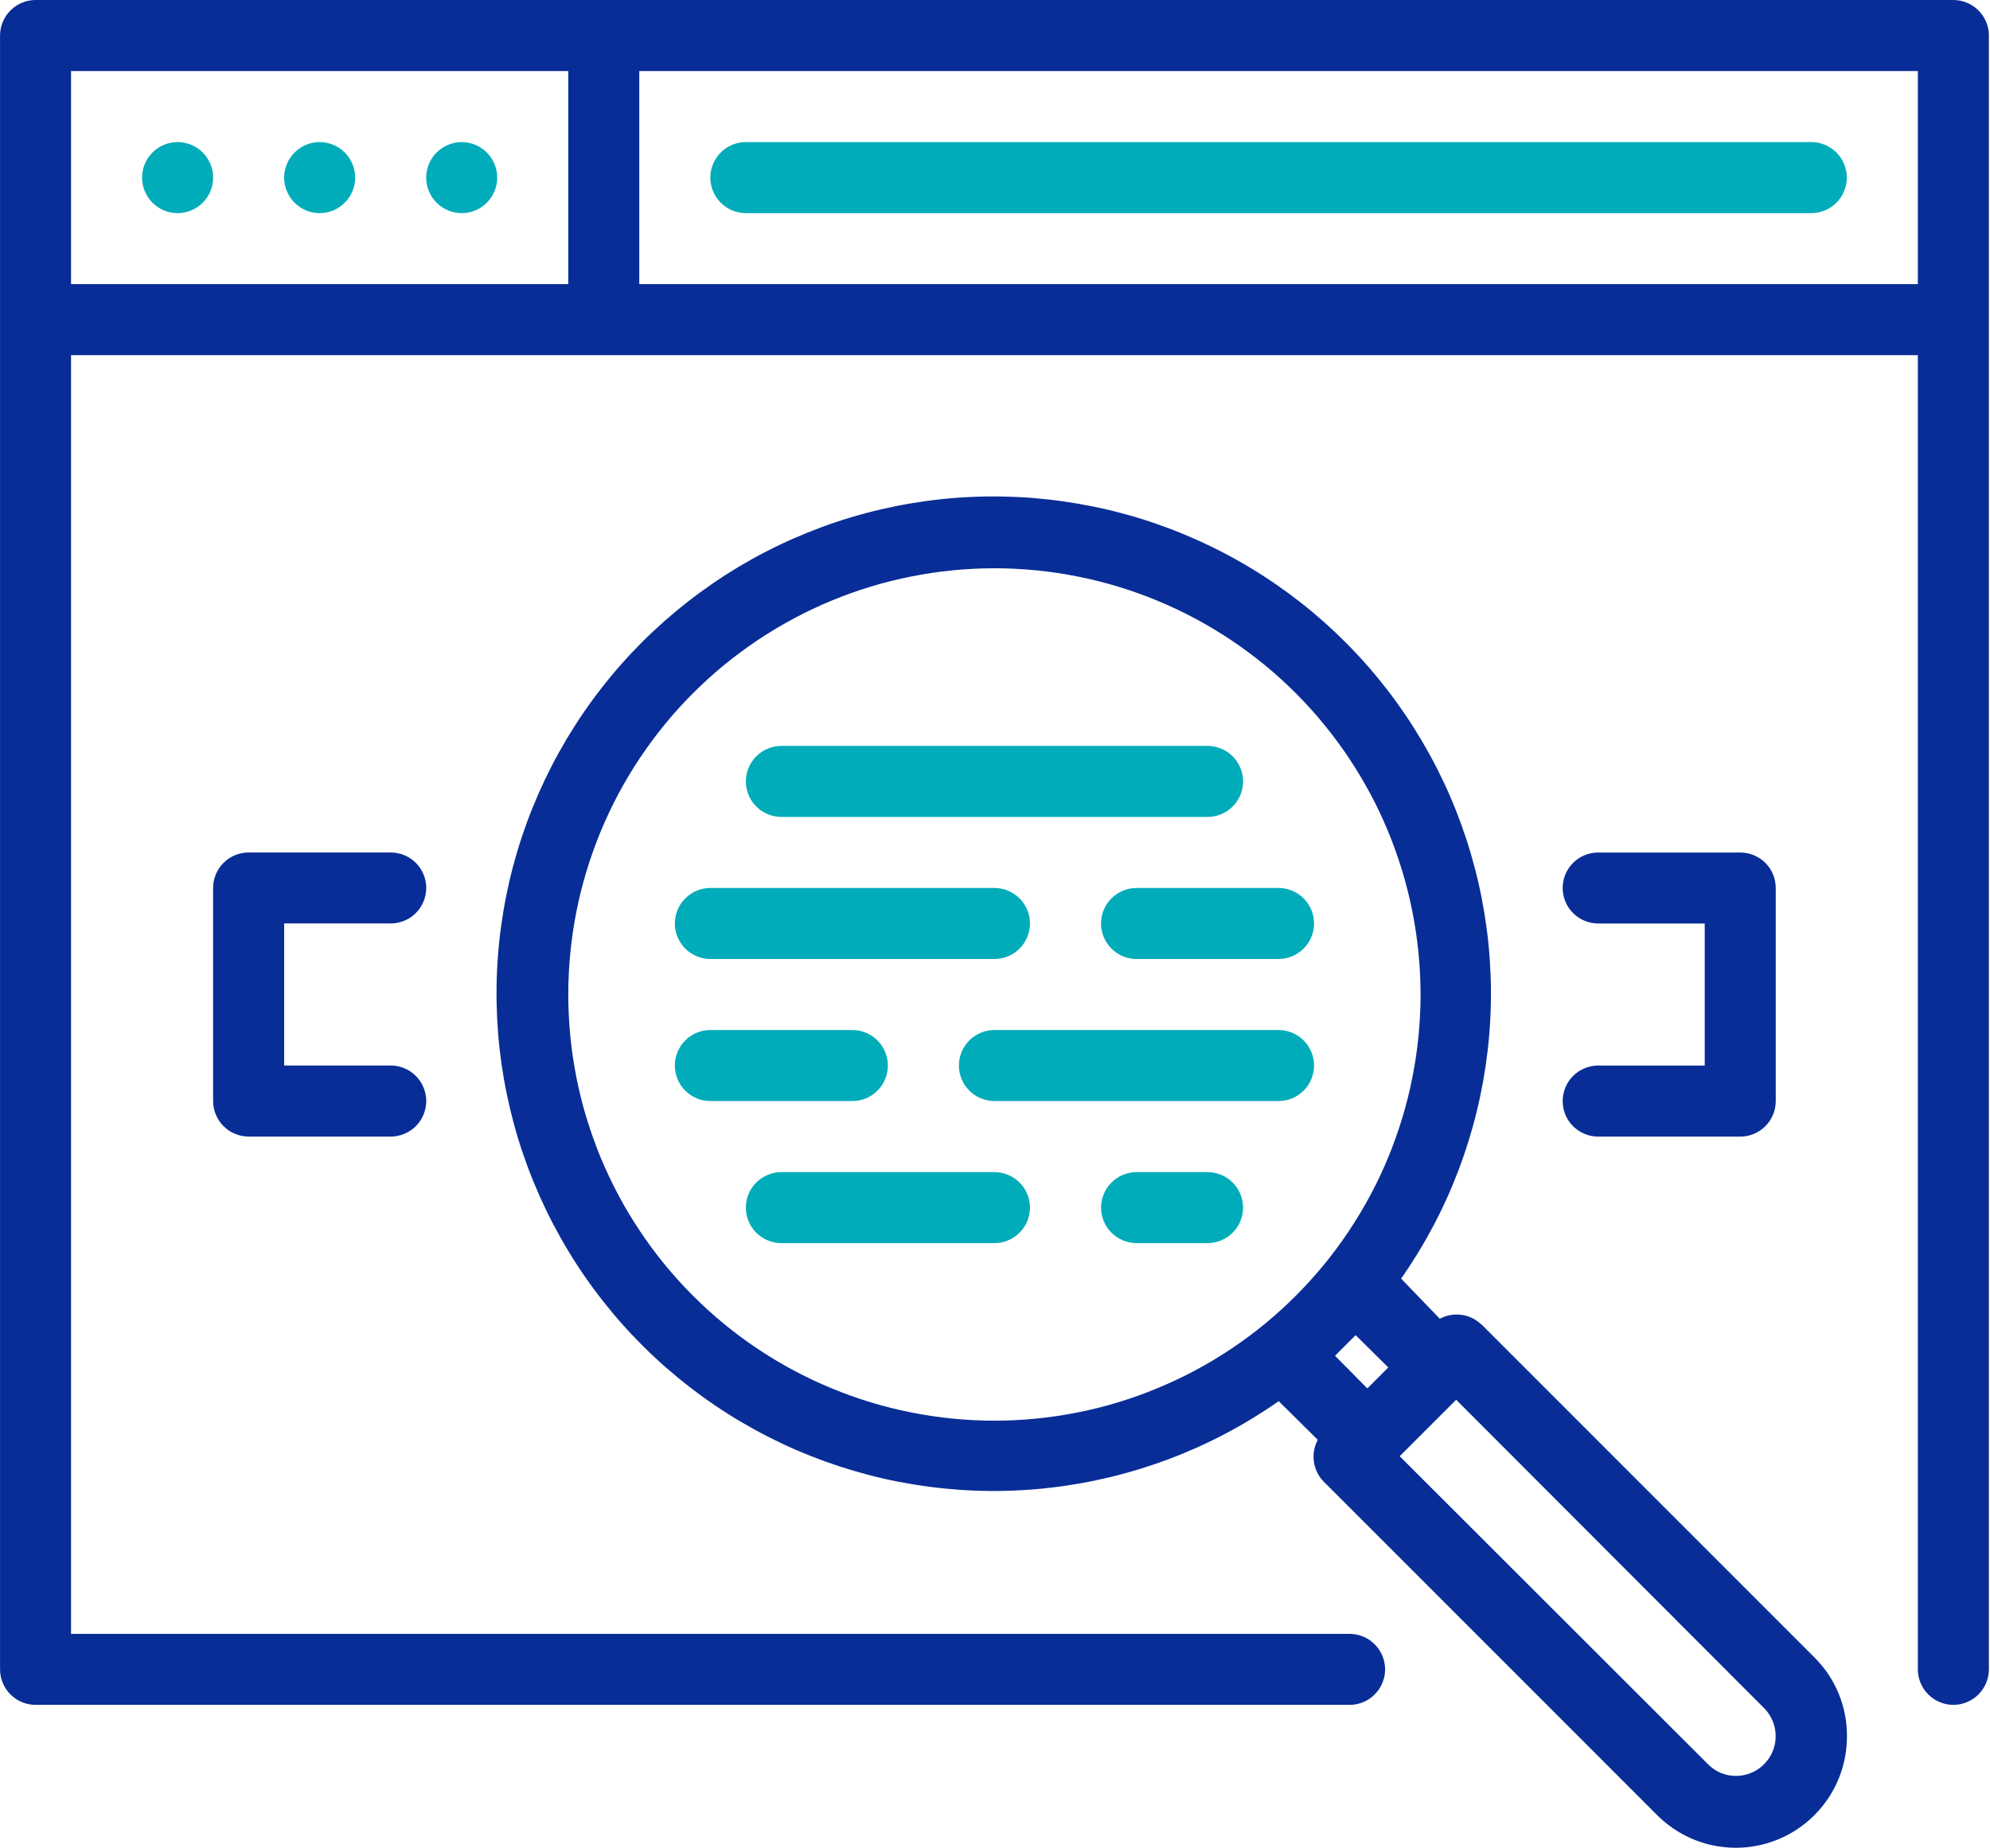
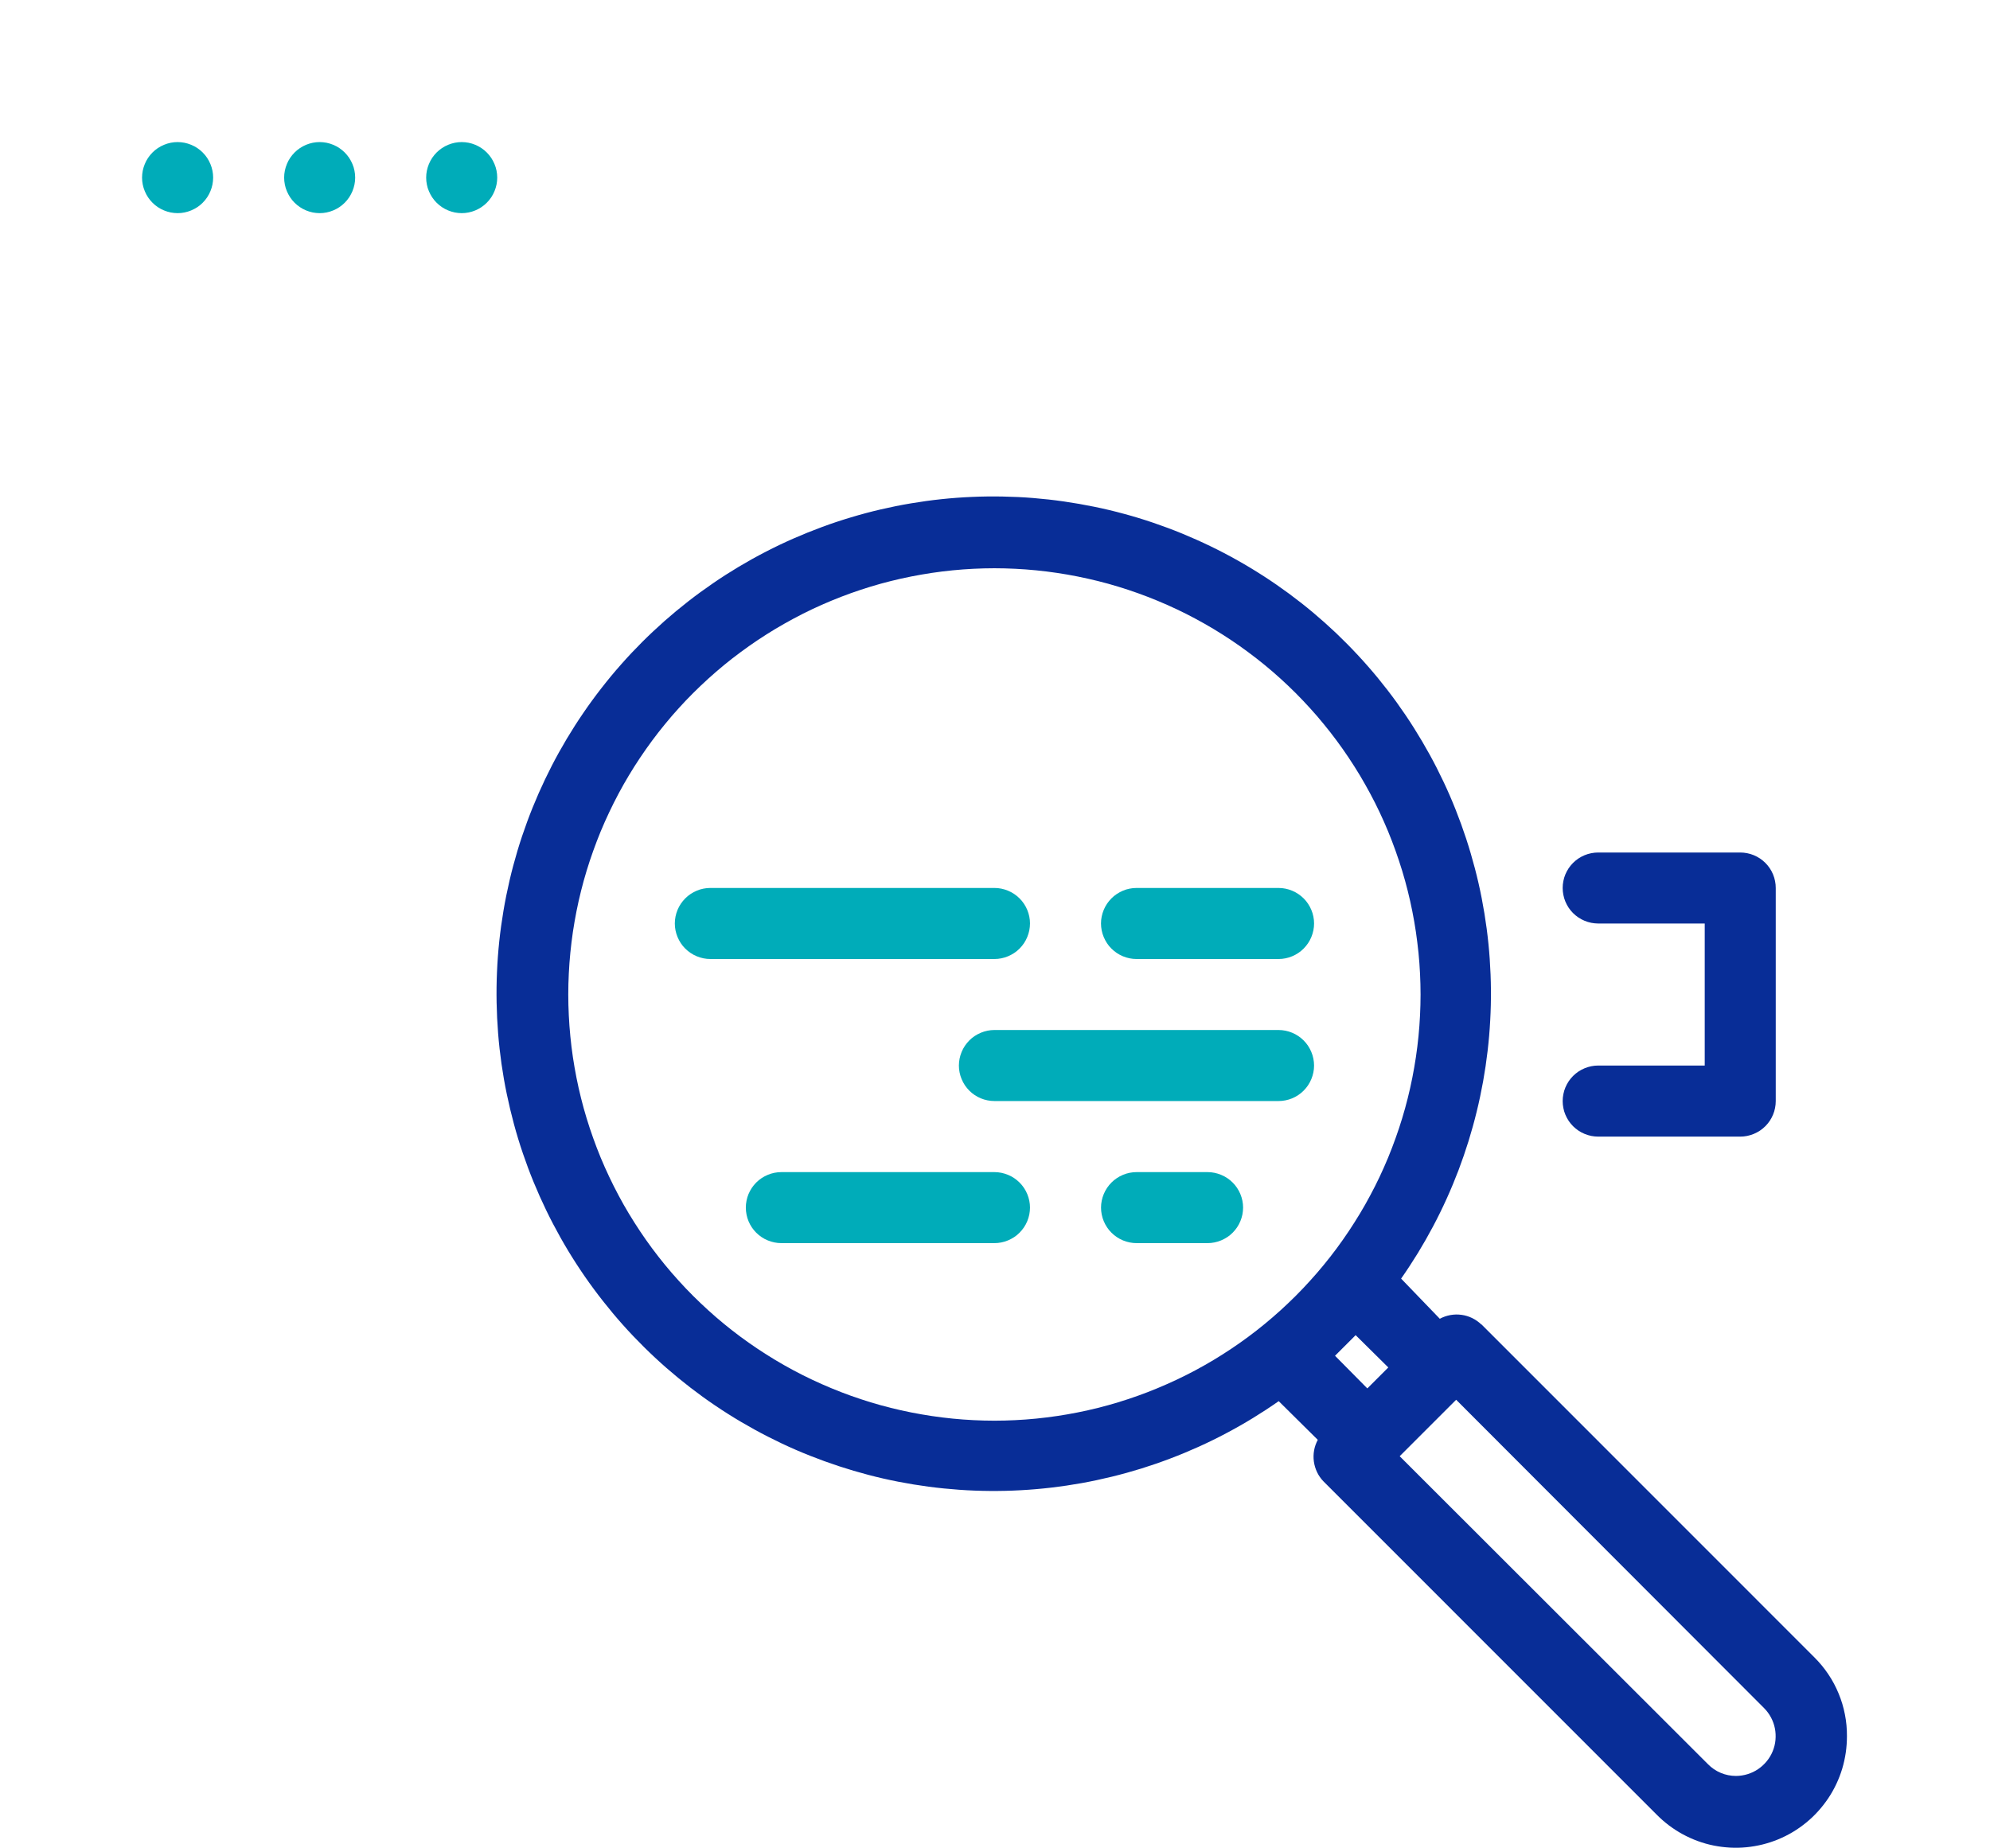
<svg xmlns="http://www.w3.org/2000/svg" id="Layer_1" data-name="Layer 1" viewBox="0 0 517.33 480.45">
  <defs>
    <style>      .cls-1 {        fill: #082d97;      }      .cls-2 {        clip-path: url(#clippath);      }      .cls-3 {        fill: none;      }      .cls-4 {        fill: #00acb9;      }    </style>
    <clipPath id="clippath">
      <rect class="cls-3" width="517.33" height="444.23" />
    </clipPath>
  </defs>
-   <path class="cls-1" d="M101.57,240.11c.6,0,1.21-.06,1.8-.18,.59-.12,1.17-.3,1.73-.53,.56-.23,1.09-.52,1.6-.85s.97-.72,1.4-1.15c.43-.43,.81-.89,1.15-1.4s.62-1.04,.85-1.6c.23-.56,.41-1.14,.53-1.73,.11-.6,.18-1.2,.18-1.8s-.06-1.21-.18-1.8c-.12-.59-.3-1.17-.53-1.73-.23-.56-.52-1.09-.85-1.59-.34-.51-.72-.97-1.15-1.4-.43-.43-.89-.81-1.4-1.15-.51-.33-1.04-.62-1.6-.85-.56-.23-1.14-.41-1.73-.52-.59-.12-1.2-.18-1.8-.18h-36.93c-.6,0-1.2,.06-1.8,.18-.59,.11-1.17,.29-1.73,.52-.56,.23-1.09,.52-1.6,.85-.5,.34-.97,.72-1.4,1.15s-.81,.9-1.15,1.4c-.33,.5-.62,1.04-.85,1.59-.23,.56-.41,1.14-.53,1.73-.12,.59-.18,1.19-.18,1.8v55.41c0,.6,.06,1.2,.18,1.8,.11,.6,.29,1.18,.53,1.73,.23,.56,.52,1.09,.85,1.6,.34,.5,.72,.97,1.15,1.4,.43,.43,.9,.81,1.4,1.15,.51,.34,1.04,.62,1.6,.85,.56,.23,1.14,.41,1.73,.53,.6,.11,1.2,.18,1.8,.18h36.93c.6,0,1.21-.06,1.8-.18,.59-.12,1.17-.3,1.73-.53,.56-.23,1.09-.52,1.6-.85s.97-.72,1.4-1.15c.43-.43,.81-.9,1.15-1.4,.34-.51,.62-1.04,.85-1.6,.23-.56,.41-1.14,.53-1.73,.11-.59,.18-1.19,.18-1.8s-.06-1.21-.18-1.8c-.12-.6-.3-1.17-.53-1.73-.23-.56-.52-1.09-.85-1.6-.34-.5-.72-.97-1.15-1.4-.43-.43-.89-.81-1.4-1.15-.51-.33-1.04-.62-1.6-.85-.56-.23-1.14-.41-1.73-.53-.59-.11-1.2-.18-1.8-.18h-27.7v-36.94h27.7Z" />
  <path class="cls-1" d="M415.47,277.05c-.6,0-1.2,.06-1.8,.18-.59,.12-1.17,.3-1.73,.53-.56,.23-1.09,.52-1.6,.85-.5,.34-.97,.72-1.4,1.15-.43,.43-.81,.9-1.15,1.4-.33,.51-.62,1.04-.85,1.6-.23,.56-.41,1.14-.52,1.73-.12,.59-.18,1.19-.18,1.8s.06,1.2,.18,1.8c.11,.6,.29,1.18,.52,1.73,.23,.56,.52,1.09,.85,1.6,.34,.5,.72,.97,1.15,1.4,.43,.43,.9,.81,1.4,1.15,.51,.34,1.04,.62,1.6,.85,.56,.23,1.14,.41,1.73,.53,.6,.11,1.2,.18,1.8,.18h36.93c.6,0,1.2-.06,1.8-.18,.59-.12,1.17-.3,1.73-.53,.56-.23,1.09-.52,1.6-.85,.5-.34,.97-.72,1.4-1.15,.43-.43,.81-.9,1.15-1.4,.33-.51,.62-1.04,.85-1.6,.23-.56,.41-1.14,.52-1.73,.12-.59,.18-1.19,.18-1.8v-55.41c0-.61-.06-1.21-.18-1.8-.11-.59-.29-1.17-.52-1.73-.23-.56-.52-1.09-.85-1.59-.34-.51-.72-.97-1.15-1.4-.43-.43-.9-.81-1.4-1.15-.51-.33-1.04-.62-1.6-.85-.56-.23-1.14-.41-1.73-.52-.6-.12-1.2-.18-1.8-.18h-36.93c-.6,0-1.2,.06-1.8,.18-.59,.11-1.17,.29-1.73,.52-.56,.23-1.09,.52-1.6,.85-.5,.34-.97,.72-1.4,1.15-.43,.43-.81,.9-1.15,1.4-.33,.5-.62,1.04-.85,1.59-.23,.56-.41,1.14-.52,1.73-.12,.59-.18,1.19-.18,1.8s.06,1.2,.18,1.8c.11,.59,.29,1.17,.52,1.73,.23,.56,.52,1.09,.85,1.6,.34,.51,.72,.97,1.15,1.4,.43,.43,.9,.81,1.4,1.15,.51,.34,1.04,.62,1.6,.85,.56,.23,1.14,.41,1.73,.53,.6,.11,1.2,.18,1.8,.18h27.7v36.94h-27.7Z" />
-   <path class="cls-4" d="M203.13,212.41h110.79c.6,0,1.21-.06,1.8-.18,.59-.11,1.17-.29,1.73-.53,.56-.23,1.09-.52,1.6-.85,.51-.34,.97-.72,1.4-1.15,.43-.43,.81-.9,1.15-1.4s.62-1.04,.85-1.59c.23-.56,.41-1.14,.53-1.73,.11-.59,.18-1.19,.18-1.8s-.06-1.21-.18-1.8c-.12-.59-.3-1.17-.53-1.73-.23-.56-.52-1.09-.85-1.6s-.72-.97-1.15-1.4-.89-.81-1.4-1.15-1.04-.62-1.6-.85c-.56-.23-1.14-.41-1.73-.53s-1.2-.18-1.8-.18h-110.79c-.6,0-1.21,.06-1.8,.18s-1.17,.29-1.73,.53c-.56,.23-1.09,.52-1.6,.85-.5,.34-.97,.72-1.4,1.15s-.81,.9-1.15,1.4c-.33,.51-.62,1.04-.85,1.6-.23,.56-.41,1.14-.52,1.73-.12,.59-.18,1.2-.18,1.8s.06,1.21,.18,1.8c.11,.59,.29,1.17,.52,1.73,.23,.56,.52,1.09,.85,1.59,.34,.51,.72,.97,1.15,1.4,.43,.43,.9,.81,1.4,1.15,.51,.33,1.04,.62,1.6,.85,.56,.23,1.14,.41,1.73,.53,.59,.12,1.2,.18,1.8,.18Z" />
-   <path class="cls-4" d="M230.82,277.05c0-.6-.06-1.2-.18-1.8-.12-.59-.29-1.17-.53-1.73-.23-.56-.52-1.09-.85-1.6-.33-.5-.72-.97-1.15-1.4-.43-.43-.9-.81-1.4-1.15s-1.04-.62-1.59-.85c-.56-.23-1.14-.41-1.73-.53-.59-.11-1.19-.18-1.8-.18h-36.93c-.61,0-1.21,.06-1.8,.18-.59,.12-1.17,.3-1.73,.53-.56,.23-1.09,.52-1.59,.85s-.97,.72-1.4,1.15-.81,.9-1.15,1.4c-.34,.51-.62,1.04-.85,1.6-.23,.56-.41,1.14-.53,1.73-.11,.6-.18,1.2-.18,1.8s.06,1.21,.18,1.8c.12,.6,.3,1.17,.53,1.73,.23,.56,.52,1.09,.85,1.6,.34,.5,.72,.97,1.15,1.4s.9,.81,1.4,1.15c.51,.33,1.04,.62,1.59,.85,.56,.23,1.14,.41,1.73,.52,.59,.12,1.19,.18,1.8,.18h36.93c.61,0,1.21-.06,1.8-.18,.59-.11,1.17-.29,1.73-.52,.56-.23,1.09-.52,1.59-.85,.51-.34,.97-.72,1.4-1.15,.43-.43,.81-.9,1.15-1.4,.34-.51,.63-1.04,.85-1.6,.23-.56,.41-1.14,.53-1.73,.12-.59,.18-1.19,.18-1.8Z" />
  <path class="cls-4" d="M258.52,304.76h-55.4c-.6,0-1.21,.06-1.8,.18s-1.17,.29-1.73,.53c-.56,.23-1.09,.52-1.6,.85-.5,.33-.97,.72-1.4,1.15s-.81,.9-1.15,1.4c-.33,.51-.62,1.04-.85,1.59-.23,.56-.41,1.14-.52,1.73-.12,.59-.18,1.2-.18,1.8s.06,1.21,.18,1.8c.11,.59,.29,1.17,.52,1.73,.23,.56,.52,1.09,.85,1.59,.34,.51,.72,.97,1.15,1.4,.43,.43,.9,.81,1.4,1.15,.51,.34,1.04,.63,1.6,.85,.56,.23,1.14,.41,1.73,.53s1.2,.18,1.8,.18h55.4c.6,0,1.21-.06,1.8-.18s1.17-.29,1.73-.53c.56-.23,1.09-.52,1.6-.85,.51-.33,.97-.72,1.4-1.15,.43-.43,.81-.9,1.15-1.4s.62-1.04,.85-1.59c.23-.56,.41-1.14,.53-1.73,.11-.59,.18-1.2,.18-1.8s-.06-1.21-.18-1.8c-.12-.59-.3-1.17-.53-1.73-.23-.56-.52-1.09-.85-1.59s-.72-.97-1.15-1.4c-.43-.43-.9-.81-1.4-1.15-.51-.34-1.04-.63-1.6-.85-.56-.23-1.14-.41-1.73-.53s-1.2-.18-1.8-.18Z" />
  <path class="cls-4" d="M313.92,304.76h-18.46c-.61,0-1.21,.06-1.8,.18s-1.17,.29-1.73,.53c-.56,.23-1.09,.52-1.59,.85-.51,.33-.97,.72-1.4,1.15-.43,.43-.81,.9-1.15,1.4-.34,.51-.62,1.04-.85,1.59-.23,.56-.41,1.14-.53,1.73s-.18,1.2-.18,1.8,.06,1.21,.18,1.8,.29,1.17,.53,1.73c.23,.56,.52,1.09,.85,1.59,.33,.51,.72,.97,1.15,1.4,.43,.43,.9,.81,1.4,1.15,.51,.34,1.04,.63,1.59,.85,.56,.23,1.14,.41,1.73,.53s1.19,.18,1.8,.18h18.46c.6,0,1.21-.06,1.8-.18s1.17-.29,1.73-.53c.56-.23,1.09-.52,1.6-.85,.51-.33,.97-.72,1.4-1.15,.43-.43,.81-.9,1.15-1.4s.62-1.04,.85-1.59c.23-.56,.41-1.14,.53-1.73,.11-.59,.18-1.2,.18-1.8s-.06-1.21-.18-1.8c-.12-.59-.3-1.17-.53-1.73-.23-.56-.52-1.09-.85-1.59s-.72-.97-1.15-1.4-.89-.81-1.4-1.15c-.51-.34-1.04-.63-1.6-.85-.56-.23-1.14-.41-1.73-.53s-1.2-.18-1.8-.18Z" />
  <path class="cls-4" d="M341.61,277.05c0-.6-.06-1.2-.18-1.8-.12-.59-.29-1.17-.53-1.73-.23-.56-.52-1.09-.85-1.6-.33-.5-.72-.97-1.15-1.4s-.9-.81-1.4-1.15-1.04-.62-1.59-.85c-.56-.23-1.14-.41-1.73-.53-.59-.11-1.19-.18-1.8-.18h-73.86c-.6,0-1.21,.06-1.8,.18-.59,.12-1.17,.3-1.73,.53-.56,.23-1.09,.52-1.6,.85s-.97,.72-1.4,1.15c-.43,.43-.81,.9-1.15,1.4-.34,.51-.62,1.04-.85,1.6-.23,.56-.41,1.14-.53,1.73-.11,.6-.18,1.2-.18,1.8s.06,1.21,.18,1.8c.12,.6,.3,1.17,.53,1.73,.23,.56,.52,1.09,.85,1.6,.34,.5,.72,.97,1.15,1.4,.43,.43,.89,.81,1.4,1.15,.51,.33,1.04,.62,1.6,.85,.56,.23,1.14,.41,1.73,.52,.59,.12,1.2,.18,1.8,.18h73.86c.61,0,1.21-.06,1.8-.18,.59-.11,1.17-.29,1.73-.52,.56-.23,1.09-.52,1.59-.85,.51-.34,.97-.72,1.4-1.15s.81-.9,1.15-1.4c.34-.51,.62-1.04,.85-1.6s.41-1.14,.53-1.73c.12-.59,.18-1.19,.18-1.8Z" />
  <path class="cls-4" d="M286.22,240.11c0,.6,.06,1.21,.18,1.8s.29,1.17,.53,1.73c.23,.56,.52,1.09,.85,1.6,.33,.51,.72,.97,1.15,1.4,.43,.43,.9,.81,1.4,1.15s1.04,.62,1.59,.85c.56,.23,1.14,.41,1.73,.53s1.19,.18,1.8,.18h36.93c.61,0,1.21-.06,1.8-.18s1.17-.29,1.73-.53c.56-.23,1.09-.52,1.59-.85s.97-.72,1.4-1.15c.43-.43,.81-.9,1.15-1.4,.34-.51,.62-1.04,.85-1.6,.23-.56,.41-1.14,.53-1.73s.18-1.2,.18-1.8-.06-1.21-.18-1.8-.29-1.17-.53-1.73c-.23-.56-.52-1.09-.85-1.59-.33-.51-.72-.97-1.15-1.4-.43-.43-.9-.81-1.4-1.15-.51-.33-1.04-.62-1.59-.85-.56-.23-1.14-.41-1.73-.53-.59-.12-1.19-.18-1.8-.18h-36.93c-.61,0-1.21,.06-1.8,.18-.59,.11-1.17,.29-1.73,.53-.56,.23-1.09,.52-1.59,.85-.51,.34-.97,.72-1.4,1.15-.43,.43-.81,.9-1.15,1.4-.34,.5-.62,1.04-.85,1.59-.23,.56-.41,1.14-.53,1.73s-.18,1.19-.18,1.8Z" />
  <path class="cls-4" d="M184.66,249.35h73.86c.6,0,1.21-.06,1.8-.18s1.17-.29,1.73-.53c.56-.23,1.09-.52,1.6-.85s.97-.72,1.4-1.15c.43-.43,.81-.9,1.15-1.4s.62-1.04,.85-1.6c.23-.56,.41-1.14,.53-1.73,.11-.59,.18-1.2,.18-1.8s-.06-1.21-.18-1.8c-.12-.59-.3-1.17-.53-1.73-.23-.56-.52-1.09-.85-1.59-.34-.51-.72-.97-1.15-1.4-.43-.43-.9-.81-1.4-1.15-.51-.33-1.04-.62-1.6-.85-.56-.23-1.14-.41-1.73-.53-.59-.12-1.2-.18-1.8-.18h-73.86c-.61,0-1.21,.06-1.8,.18-.59,.11-1.17,.29-1.73,.53-.56,.23-1.09,.52-1.59,.85-.51,.34-.97,.72-1.4,1.15-.43,.43-.81,.9-1.15,1.4-.34,.5-.62,1.04-.85,1.59-.23,.56-.41,1.14-.53,1.73-.11,.59-.18,1.19-.18,1.8s.06,1.21,.18,1.8c.12,.59,.3,1.17,.53,1.73,.23,.56,.52,1.09,.85,1.6s.72,.97,1.15,1.4c.43,.43,.9,.81,1.4,1.15s1.04,.62,1.59,.85c.56,.23,1.14,.41,1.73,.53s1.19,.18,1.8,.18Z" />
  <path class="cls-1" d="M385.1,344.38c-.7-.68-1.5-1.23-2.38-1.67-.88-.43-1.81-.71-2.78-.84-.97-.14-1.94-.11-2.9,.06-.96,.18-1.88,.49-2.74,.96l-10.06-10.44c1.53-2.18,2.98-4.41,4.38-6.68,1.39-2.28,2.7-4.59,3.95-6.94s2.42-4.75,3.52-7.18,2.12-4.89,3.07-7.38c.94-2.49,1.81-5.01,2.6-7.55,.79-2.55,1.5-5.11,2.13-7.7,.64-2.59,1.18-5.19,1.66-7.82,.47-2.62,.86-5.26,1.17-7.9,.31-2.65,.54-5.3,.68-7.96,.15-2.66,.21-5.32,.19-7.98-.02-2.67-.13-5.33-.31-7.98-.18-2.66-.45-5.31-.8-7.95s-.78-5.27-1.29-7.89-1.1-5.21-1.78-7.79-1.42-5.13-2.25-7.66c-.83-2.53-1.74-5.04-2.72-7.51-.98-2.48-2.04-4.92-3.18-7.33-1.14-2.41-2.34-4.78-3.63-7.11-1.29-2.34-2.64-4.63-4.06-6.88-1.42-2.26-2.92-4.46-4.47-6.62-1.56-2.16-3.19-4.27-4.88-6.33-1.69-2.06-3.44-4.06-5.26-6.01-1.81-1.95-3.69-3.84-5.61-5.68-1.93-1.83-3.92-3.6-5.96-5.32-2.04-1.71-4.14-3.36-6.28-4.94-2.15-1.58-4.33-3.1-6.57-4.54-2.24-1.45-4.52-2.83-6.84-4.13-2.32-1.31-4.68-2.54-7.08-3.7-2.4-1.16-4.83-2.24-7.3-3.26-2.46-1.01-4.96-1.94-7.48-2.8-2.52-.86-5.07-1.64-7.64-2.33-2.57-.7-5.16-1.32-7.77-1.85s-5.23-.99-7.87-1.37c-2.64-.38-5.28-.67-7.94-.89s-5.31-.34-7.98-.39c-2.66-.05-5.32-.02-7.98,.1-2.66,.11-5.32,.31-7.96,.59-2.65,.28-5.29,.65-7.91,1.09-2.63,.44-5.24,.97-7.83,1.57s-5.17,1.29-7.72,2.06c-2.55,.76-5.08,1.6-7.58,2.53-2.49,.92-4.96,1.92-7.41,2.99-2.44,1.07-4.84,2.22-7.2,3.44-2.37,1.22-4.7,2.52-6.98,3.88-2.29,1.37-4.53,2.8-6.72,4.31-2.2,1.51-4.35,3.07-6.45,4.71-2.1,1.64-4.15,3.34-6.15,5.1-1.99,1.77-3.94,3.59-5.82,5.47-1.89,1.89-3.71,3.82-5.47,5.82-1.77,1.99-3.46,4.04-5.1,6.15-1.64,2.1-3.21,4.25-4.71,6.45-1.51,2.2-2.94,4.44-4.31,6.73-1.36,2.29-2.66,4.61-3.88,6.98-1.22,2.37-2.36,4.77-3.44,7.21-1.07,2.44-2.07,4.91-2.99,7.41-.92,2.5-1.77,5.03-2.53,7.58-.76,2.55-1.45,5.13-2.05,7.72-.6,2.6-1.13,5.21-1.57,7.83-.44,2.63-.81,5.27-1.09,7.92s-.48,5.31-.59,7.97c-.12,2.66-.15,5.32-.1,7.98,.05,2.67,.18,5.33,.39,7.98,.21,2.66,.51,5.31,.88,7.94,.38,2.64,.83,5.26,1.38,7.87,.54,2.61,1.16,5.2,1.85,7.77s1.47,5.12,2.33,7.64c.86,2.53,1.79,5.02,2.8,7.48,1.01,2.46,2.1,4.9,3.26,7.3,1.16,2.4,2.4,4.76,3.7,7.08,1.3,2.32,2.68,4.6,4.13,6.84,1.45,2.24,2.96,4.43,4.55,6.57,1.58,2.14,3.23,4.23,4.94,6.28,1.71,2.04,3.48,4.03,5.32,5.96,1.84,1.93,3.73,3.81,5.68,5.62,1.95,1.82,3.96,3.57,6.02,5.26s4.17,3.32,6.32,4.88c2.16,1.56,4.36,3.05,6.61,4.47,2.26,1.43,4.55,2.78,6.88,4.06,2.33,1.28,4.71,2.49,7.11,3.63,2.41,1.14,4.85,2.2,7.33,3.18s4.98,1.89,7.51,2.72c2.53,.83,5.08,1.58,7.66,2.26s5.17,1.27,7.79,1.78,5.24,.94,7.89,1.29,5.29,.61,7.94,.8c2.66,.19,5.32,.29,7.98,.31,2.66,.02,5.32-.04,7.98-.19,2.66-.14,5.31-.37,7.96-.68s5.28-.7,7.9-1.17c2.62-.47,5.22-1.03,7.81-1.66s5.15-1.34,7.7-2.13c2.54-.79,5.06-1.66,7.55-2.61,2.49-.94,4.95-1.97,7.38-3.06,2.43-1.1,4.82-2.27,7.17-3.52,2.35-1.24,4.67-2.56,6.94-3.95,2.27-1.39,4.5-2.85,6.68-4.38l10.16,10.06c-.46,.86-.79,1.78-.96,2.74-.17,.96-.19,1.93-.06,2.9,.14,.97,.42,1.9,.84,2.78s.98,1.68,1.66,2.38l86.6,86.63c1.01,1.02,2.08,1.96,3.22,2.82s2.34,1.63,3.59,2.31c1.26,.68,2.56,1.27,3.9,1.76,1.34,.49,2.71,.88,4.11,1.16s2.81,.46,4.24,.54,2.85,.05,4.27-.09,2.83-.38,4.21-.72,2.74-.79,4.06-1.33c1.32-.55,2.59-1.18,3.82-1.92,1.22-.73,2.39-1.56,3.49-2.46s2.14-1.89,3.09-2.95c.96-1.06,1.83-2.18,2.63-3.37s1.49-2.43,2.1-3.72,1.12-2.63,1.53-3.99c.41-1.37,.71-2.76,.92-4.18,.2-1.41,.3-2.83,.3-4.26,.01-1.9-.16-3.78-.53-5.64-.36-1.86-.9-3.67-1.63-5.42-.72-1.75-1.6-3.42-2.66-4.99-1.05-1.58-2.25-3.03-3.59-4.37l-86.6-86.63Zm-237.37-85.8c0-1.81,.05-3.63,.14-5.44s.22-3.62,.4-5.42c.18-1.81,.4-3.61,.66-5.4,.27-1.79,.58-3.58,.93-5.36s.75-3.55,1.19-5.31c.44-1.76,.92-3.51,1.45-5.24,.53-1.73,1.09-3.45,1.71-5.16,.61-1.71,1.26-3.4,1.95-5.08,.7-1.67,1.43-3.33,2.21-4.97,.77-1.64,1.59-3.26,2.44-4.86s1.75-3.18,2.68-4.73,1.9-3.09,2.91-4.59c1.01-1.51,2.05-2.99,3.13-4.45,1.08-1.46,2.2-2.89,3.35-4.29,1.15-1.41,2.33-2.78,3.55-4.12,1.21-1.34,2.46-2.66,3.75-3.94s2.59-2.53,3.94-3.75,2.71-2.4,4.11-3.55,2.83-2.27,4.29-3.34c1.46-1.08,2.94-2.13,4.45-3.14,1.51-1.01,3.04-1.97,4.59-2.91,1.56-.93,3.14-1.82,4.73-2.68s3.21-1.67,4.85-2.45,3.3-1.51,4.97-2.2c1.67-.69,3.36-1.35,5.07-1.96s3.43-1.18,5.16-1.71c1.73-.53,3.48-1.01,5.24-1.45,1.76-.44,3.53-.84,5.31-1.19,1.78-.35,3.56-.66,5.36-.93,1.79-.27,3.59-.49,5.4-.67,1.81-.18,3.61-.31,5.42-.4,1.81-.09,3.63-.14,5.44-.14s3.63,.05,5.44,.14,3.62,.22,5.42,.4c1.81,.18,3.6,.4,5.4,.67,1.8,.27,3.58,.57,5.36,.93s3.55,.75,5.31,1.19c1.76,.44,3.51,.92,5.24,1.45,1.73,.53,3.46,1.1,5.16,1.71,1.71,.61,3.4,1.27,5.07,1.96,1.68,.69,3.33,1.43,4.97,2.2s3.26,1.59,4.86,2.45,3.17,1.74,4.73,2.68c1.56,.94,3.09,1.91,4.59,2.91,1.51,1.01,2.99,2.05,4.45,3.14,1.45,1.08,2.89,2.19,4.29,3.34s2.77,2.33,4.11,3.55,2.66,2.47,3.94,3.75c1.28,1.29,2.53,2.6,3.74,3.94,1.22,1.34,2.41,2.71,3.55,4.12,1.15,1.4,2.27,2.83,3.35,4.29,1.08,1.46,2.13,2.94,3.13,4.45,1.01,1.51,1.98,3.04,2.91,4.59s1.82,3.14,2.68,4.73,1.67,3.22,2.45,4.86c.77,1.64,1.51,3.3,2.2,4.97,.69,1.68,1.34,3.37,1.95,5.08,.61,1.71,1.18,3.43,1.71,5.16,.53,1.74,1.01,3.48,1.45,5.24,.44,1.76,.84,3.53,1.19,5.31s.67,3.57,.93,5.36,.48,3.59,.67,5.4c.18,1.8,.31,3.61,.4,5.42s.14,3.63,.14,5.44-.05,3.63-.14,5.44-.22,3.62-.4,5.43c-.18,1.8-.4,3.6-.67,5.4-.27,1.8-.58,3.58-.93,5.36-.35,1.78-.75,3.55-1.19,5.31-.44,1.76-.92,3.51-1.45,5.24s-1.09,3.46-1.71,5.16c-.61,1.71-1.26,3.4-1.95,5.08-.7,1.68-1.43,3.33-2.2,4.97-.78,1.64-1.59,3.26-2.45,4.85-.85,1.6-1.74,3.18-2.68,4.73s-1.91,3.09-2.91,4.59c-1.01,1.51-2.05,2.99-3.13,4.45-1.08,1.46-2.2,2.89-3.35,4.29-1.15,1.4-2.33,2.77-3.55,4.11-1.21,1.34-2.46,2.66-3.74,3.94-1.29,1.28-2.6,2.53-3.94,3.75s-2.71,2.4-4.11,3.55-2.83,2.27-4.29,3.35c-1.46,1.08-2.94,2.13-4.45,3.13-1.51,1.01-3.04,1.98-4.59,2.91s-3.13,1.82-4.73,2.68c-1.6,.85-3.22,1.67-4.86,2.44s-3.3,1.51-4.97,2.2c-1.67,.7-3.36,1.35-5.07,1.96-1.7,.61-3.43,1.18-5.16,1.71s-3.48,1.01-5.24,1.45c-1.76,.44-3.53,.84-5.31,1.19s-3.56,.67-5.36,.93c-1.79,.27-3.59,.48-5.4,.67-1.8,.18-3.61,.31-5.42,.4s-3.63,.14-5.44,.14-3.63-.05-5.44-.14c-1.81-.09-3.61-.22-5.42-.4-1.8-.18-3.6-.4-5.4-.67-1.8-.27-3.58-.58-5.36-.93-1.78-.35-3.55-.75-5.31-1.19-1.76-.44-3.51-.92-5.24-1.45s-3.45-1.1-5.16-1.71-3.4-1.26-5.07-1.96c-1.68-.69-3.33-1.43-4.97-2.2s-3.26-1.59-4.85-2.44c-1.6-.86-3.18-1.75-4.73-2.68-1.55-.93-3.08-1.91-4.59-2.91-1.51-1.01-2.99-2.05-4.45-3.13-1.45-1.08-2.89-2.2-4.29-3.35s-2.77-2.33-4.11-3.55-2.66-2.47-3.94-3.75c-1.29-1.28-2.54-2.6-3.75-3.94-1.22-1.34-2.4-2.71-3.55-4.11-1.15-1.41-2.27-2.83-3.35-4.29-1.08-1.45-2.12-2.94-3.13-4.45-1.01-1.51-1.97-3.04-2.91-4.59s-1.83-3.13-2.68-4.73c-.85-1.6-1.67-3.22-2.44-4.85-.78-1.64-1.51-3.3-2.21-4.97-.69-1.68-1.34-3.37-1.95-5.08-.61-1.7-1.18-3.43-1.71-5.16s-1.01-3.48-1.45-5.24c-.44-1.76-.84-3.53-1.19-5.31-.35-1.78-.66-3.56-.93-5.36-.27-1.79-.48-3.59-.66-5.4-.18-1.81-.31-3.61-.4-5.43s-.14-3.63-.14-5.44Zm204.69,88.57l8.49,8.4-5.45,5.45-8.4-8.49,5.35-5.35Zm98.88,114.61c-1.37,0-2.69-.26-3.95-.79-1.27-.53-2.38-1.29-3.34-2.27l-80.14-80.07,14.68-14.68,80.04,80.16c.72,.72,1.32,1.54,1.8,2.43,.48,.9,.82,1.85,1.02,2.85s.24,2.01,.15,3.03-.34,1.99-.73,2.94-.91,1.81-1.56,2.6c-.65,.79-1.39,1.46-2.24,2.04-.84,.57-1.76,1-2.73,1.3-.98,.3-1.97,.45-2.99,.46Z" />
  <g class="cls-2">
-     <path class="cls-1" d="M507.8,0H9.24c-.6,0-1.2,.06-1.8,.18-.6,.12-1.17,.29-1.73,.53-.56,.23-1.09,.52-1.59,.85-.51,.33-.97,.72-1.4,1.15-.43,.43-.81,.9-1.15,1.4-.33,.51-.62,1.04-.85,1.59-.23,.56-.41,1.14-.53,1.73S.01,8.63,.01,9.23V434.05c0,.6,.06,1.21,.18,1.8s.29,1.17,.53,1.73c.23,.56,.52,1.09,.85,1.59,.34,.51,.72,.97,1.15,1.4,.43,.43,.9,.81,1.4,1.15,.5,.34,1.03,.63,1.59,.85,.56,.23,1.14,.41,1.73,.53,.59,.12,1.19,.18,1.8,.18H350.85c.6,0,1.2-.06,1.8-.18,.6-.12,1.17-.29,1.73-.53,.56-.23,1.09-.52,1.59-.85,.51-.33,.97-.72,1.4-1.15s.81-.9,1.15-1.4c.33-.51,.62-1.04,.85-1.59,.23-.56,.41-1.14,.53-1.73s.18-1.2,.18-1.8-.06-1.21-.18-1.8-.29-1.17-.53-1.73c-.23-.56-.52-1.09-.85-1.59-.34-.51-.72-.97-1.15-1.4-.43-.43-.9-.81-1.4-1.15-.5-.34-1.03-.63-1.59-.85-.56-.23-1.14-.41-1.73-.53-.59-.12-1.19-.18-1.8-.18H18.47V92.35H498.57V434.05c0,.6,.06,1.21,.18,1.8s.29,1.17,.53,1.73c.23,.56,.52,1.09,.85,1.59,.33,.51,.72,.97,1.15,1.4,.43,.43,.9,.81,1.4,1.15,.51,.34,1.04,.63,1.59,.85,.56,.23,1.14,.41,1.73,.53s1.19,.18,1.8,.18,1.2-.06,1.8-.18c.59-.12,1.17-.29,1.73-.53,.56-.23,1.09-.52,1.6-.85,.5-.33,.97-.72,1.4-1.15,.43-.43,.81-.9,1.15-1.4,.33-.51,.62-1.04,.85-1.59,.23-.56,.41-1.14,.53-1.73,.12-.59,.18-1.2,.18-1.8V9.23c0-.6-.06-1.21-.18-1.8-.11-.59-.29-1.17-.53-1.73-.23-.56-.52-1.09-.85-1.59-.34-.51-.72-.97-1.15-1.4-.43-.43-.9-.81-1.4-1.15-.51-.34-1.04-.63-1.6-.85-.56-.23-1.14-.41-1.73-.53-.6-.12-1.2-.18-1.8-.18ZM18.47,18.47H147.73v55.41H18.47V18.47Zm147.72,55.41V18.47H498.57v55.41H166.2Z" />
-   </g>
+     </g>
  <path class="cls-4" d="M46.17,36.94c-.6,0-1.21,.06-1.8,.18-.59,.12-1.17,.3-1.73,.53-.56,.23-1.09,.52-1.6,.85-.51,.34-.97,.72-1.4,1.15-.43,.43-.81,.9-1.15,1.4-.34,.51-.62,1.04-.85,1.6-.23,.56-.41,1.14-.53,1.73-.11,.59-.18,1.19-.18,1.8s.06,1.2,.18,1.8c.12,.6,.3,1.18,.53,1.73,.23,.56,.52,1.09,.85,1.6,.34,.5,.72,.97,1.15,1.4,.43,.43,.89,.81,1.4,1.15s1.04,.62,1.6,.85c.56,.23,1.14,.41,1.73,.53,.59,.11,1.2,.18,1.8,.18s1.21-.06,1.8-.18c.59-.12,1.17-.3,1.73-.53,.56-.23,1.09-.52,1.6-.85s.97-.72,1.4-1.15c.43-.43,.81-.9,1.15-1.4,.34-.51,.62-1.04,.85-1.6,.23-.56,.41-1.14,.53-1.73,.11-.59,.18-1.19,.18-1.8s-.06-1.21-.18-1.8c-.12-.6-.3-1.17-.53-1.73-.23-.56-.52-1.09-.85-1.6-.34-.5-.72-.97-1.15-1.4-.43-.43-.89-.81-1.4-1.15-.51-.33-1.04-.62-1.6-.85-.56-.23-1.14-.41-1.73-.53-.59-.11-1.2-.18-1.8-.18Z" />
  <path class="cls-4" d="M83.1,36.94c-.61,0-1.21,.06-1.8,.18-.59,.12-1.17,.3-1.73,.53-.56,.23-1.09,.52-1.59,.85-.51,.34-.97,.72-1.4,1.15-.43,.43-.81,.9-1.15,1.4-.34,.51-.63,1.04-.85,1.6-.23,.56-.41,1.14-.53,1.73-.12,.59-.18,1.19-.18,1.8s.06,1.2,.18,1.8c.12,.6,.29,1.18,.53,1.73,.23,.56,.52,1.09,.85,1.6,.33,.5,.72,.97,1.15,1.4,.43,.43,.9,.81,1.4,1.15s1.04,.62,1.59,.85c.56,.23,1.14,.41,1.73,.53,.59,.11,1.19,.18,1.8,.18s1.2-.06,1.8-.18c.6-.12,1.17-.3,1.73-.53,.56-.23,1.09-.52,1.59-.85,.51-.34,.97-.72,1.4-1.15,.43-.43,.81-.9,1.15-1.4,.33-.51,.62-1.04,.85-1.6,.23-.56,.41-1.14,.53-1.73,.12-.59,.18-1.19,.18-1.8s-.06-1.21-.18-1.8c-.11-.6-.29-1.17-.53-1.73-.23-.56-.52-1.09-.85-1.6-.34-.5-.72-.97-1.15-1.4-.43-.43-.9-.81-1.4-1.15-.5-.33-1.03-.62-1.59-.85-.56-.23-1.14-.41-1.73-.53-.59-.11-1.19-.18-1.8-.18Z" />
  <path class="cls-4" d="M120.03,36.94c-.6,0-1.2,.06-1.8,.18-.59,.12-1.17,.3-1.73,.53-.56,.23-1.09,.52-1.6,.85-.5,.34-.97,.72-1.4,1.15-.43,.43-.81,.9-1.15,1.4-.33,.51-.62,1.04-.85,1.6-.23,.56-.41,1.14-.53,1.73-.12,.59-.18,1.19-.18,1.8s.06,1.2,.18,1.8c.11,.6,.29,1.18,.53,1.73,.23,.56,.52,1.09,.85,1.6,.34,.5,.72,.97,1.15,1.4,.43,.43,.9,.81,1.4,1.15,.51,.34,1.04,.62,1.6,.85,.56,.23,1.14,.41,1.73,.53,.6,.11,1.2,.18,1.8,.18s1.21-.06,1.8-.18c.59-.12,1.17-.3,1.73-.53,.56-.23,1.09-.52,1.59-.85s.97-.72,1.4-1.15,.81-.9,1.15-1.4c.34-.51,.62-1.04,.85-1.6,.23-.56,.41-1.14,.53-1.73,.12-.59,.18-1.19,.18-1.8s-.06-1.21-.18-1.8c-.12-.6-.29-1.17-.53-1.73s-.52-1.09-.85-1.6c-.34-.5-.72-.97-1.15-1.4s-.9-.81-1.4-1.15c-.51-.33-1.04-.62-1.59-.85-.56-.23-1.14-.41-1.73-.53-.59-.11-1.19-.18-1.8-.18Z" />
-   <path class="cls-4" d="M470.87,36.94H193.89c-.6,0-1.2,.06-1.8,.18-.6,.12-1.17,.3-1.73,.53-.56,.23-1.09,.52-1.59,.85-.51,.34-.97,.72-1.4,1.15-.43,.43-.81,.9-1.15,1.4-.34,.51-.63,1.04-.85,1.6-.23,.56-.41,1.14-.53,1.73-.12,.59-.18,1.19-.18,1.8s.06,1.2,.18,1.8c.12,.6,.29,1.18,.53,1.73,.23,.56,.52,1.09,.85,1.6,.33,.5,.72,.97,1.15,1.4,.43,.43,.9,.81,1.4,1.15,.5,.34,1.04,.62,1.59,.85,.56,.23,1.14,.41,1.73,.53,.59,.11,1.19,.18,1.8,.18H470.87c.61,0,1.21-.06,1.8-.18,.59-.12,1.17-.3,1.73-.53,.56-.23,1.09-.52,1.6-.85s.97-.72,1.4-1.15,.81-.9,1.15-1.4c.34-.51,.62-1.04,.85-1.6,.23-.56,.41-1.14,.53-1.73,.11-.59,.18-1.19,.18-1.8s-.06-1.21-.18-1.8c-.12-.6-.3-1.17-.53-1.73-.23-.56-.52-1.09-.85-1.6-.34-.5-.72-.97-1.15-1.4s-.9-.81-1.4-1.15c-.51-.33-1.04-.62-1.6-.85-.56-.23-1.14-.41-1.73-.53-.59-.11-1.19-.18-1.8-.18Z" />
</svg>